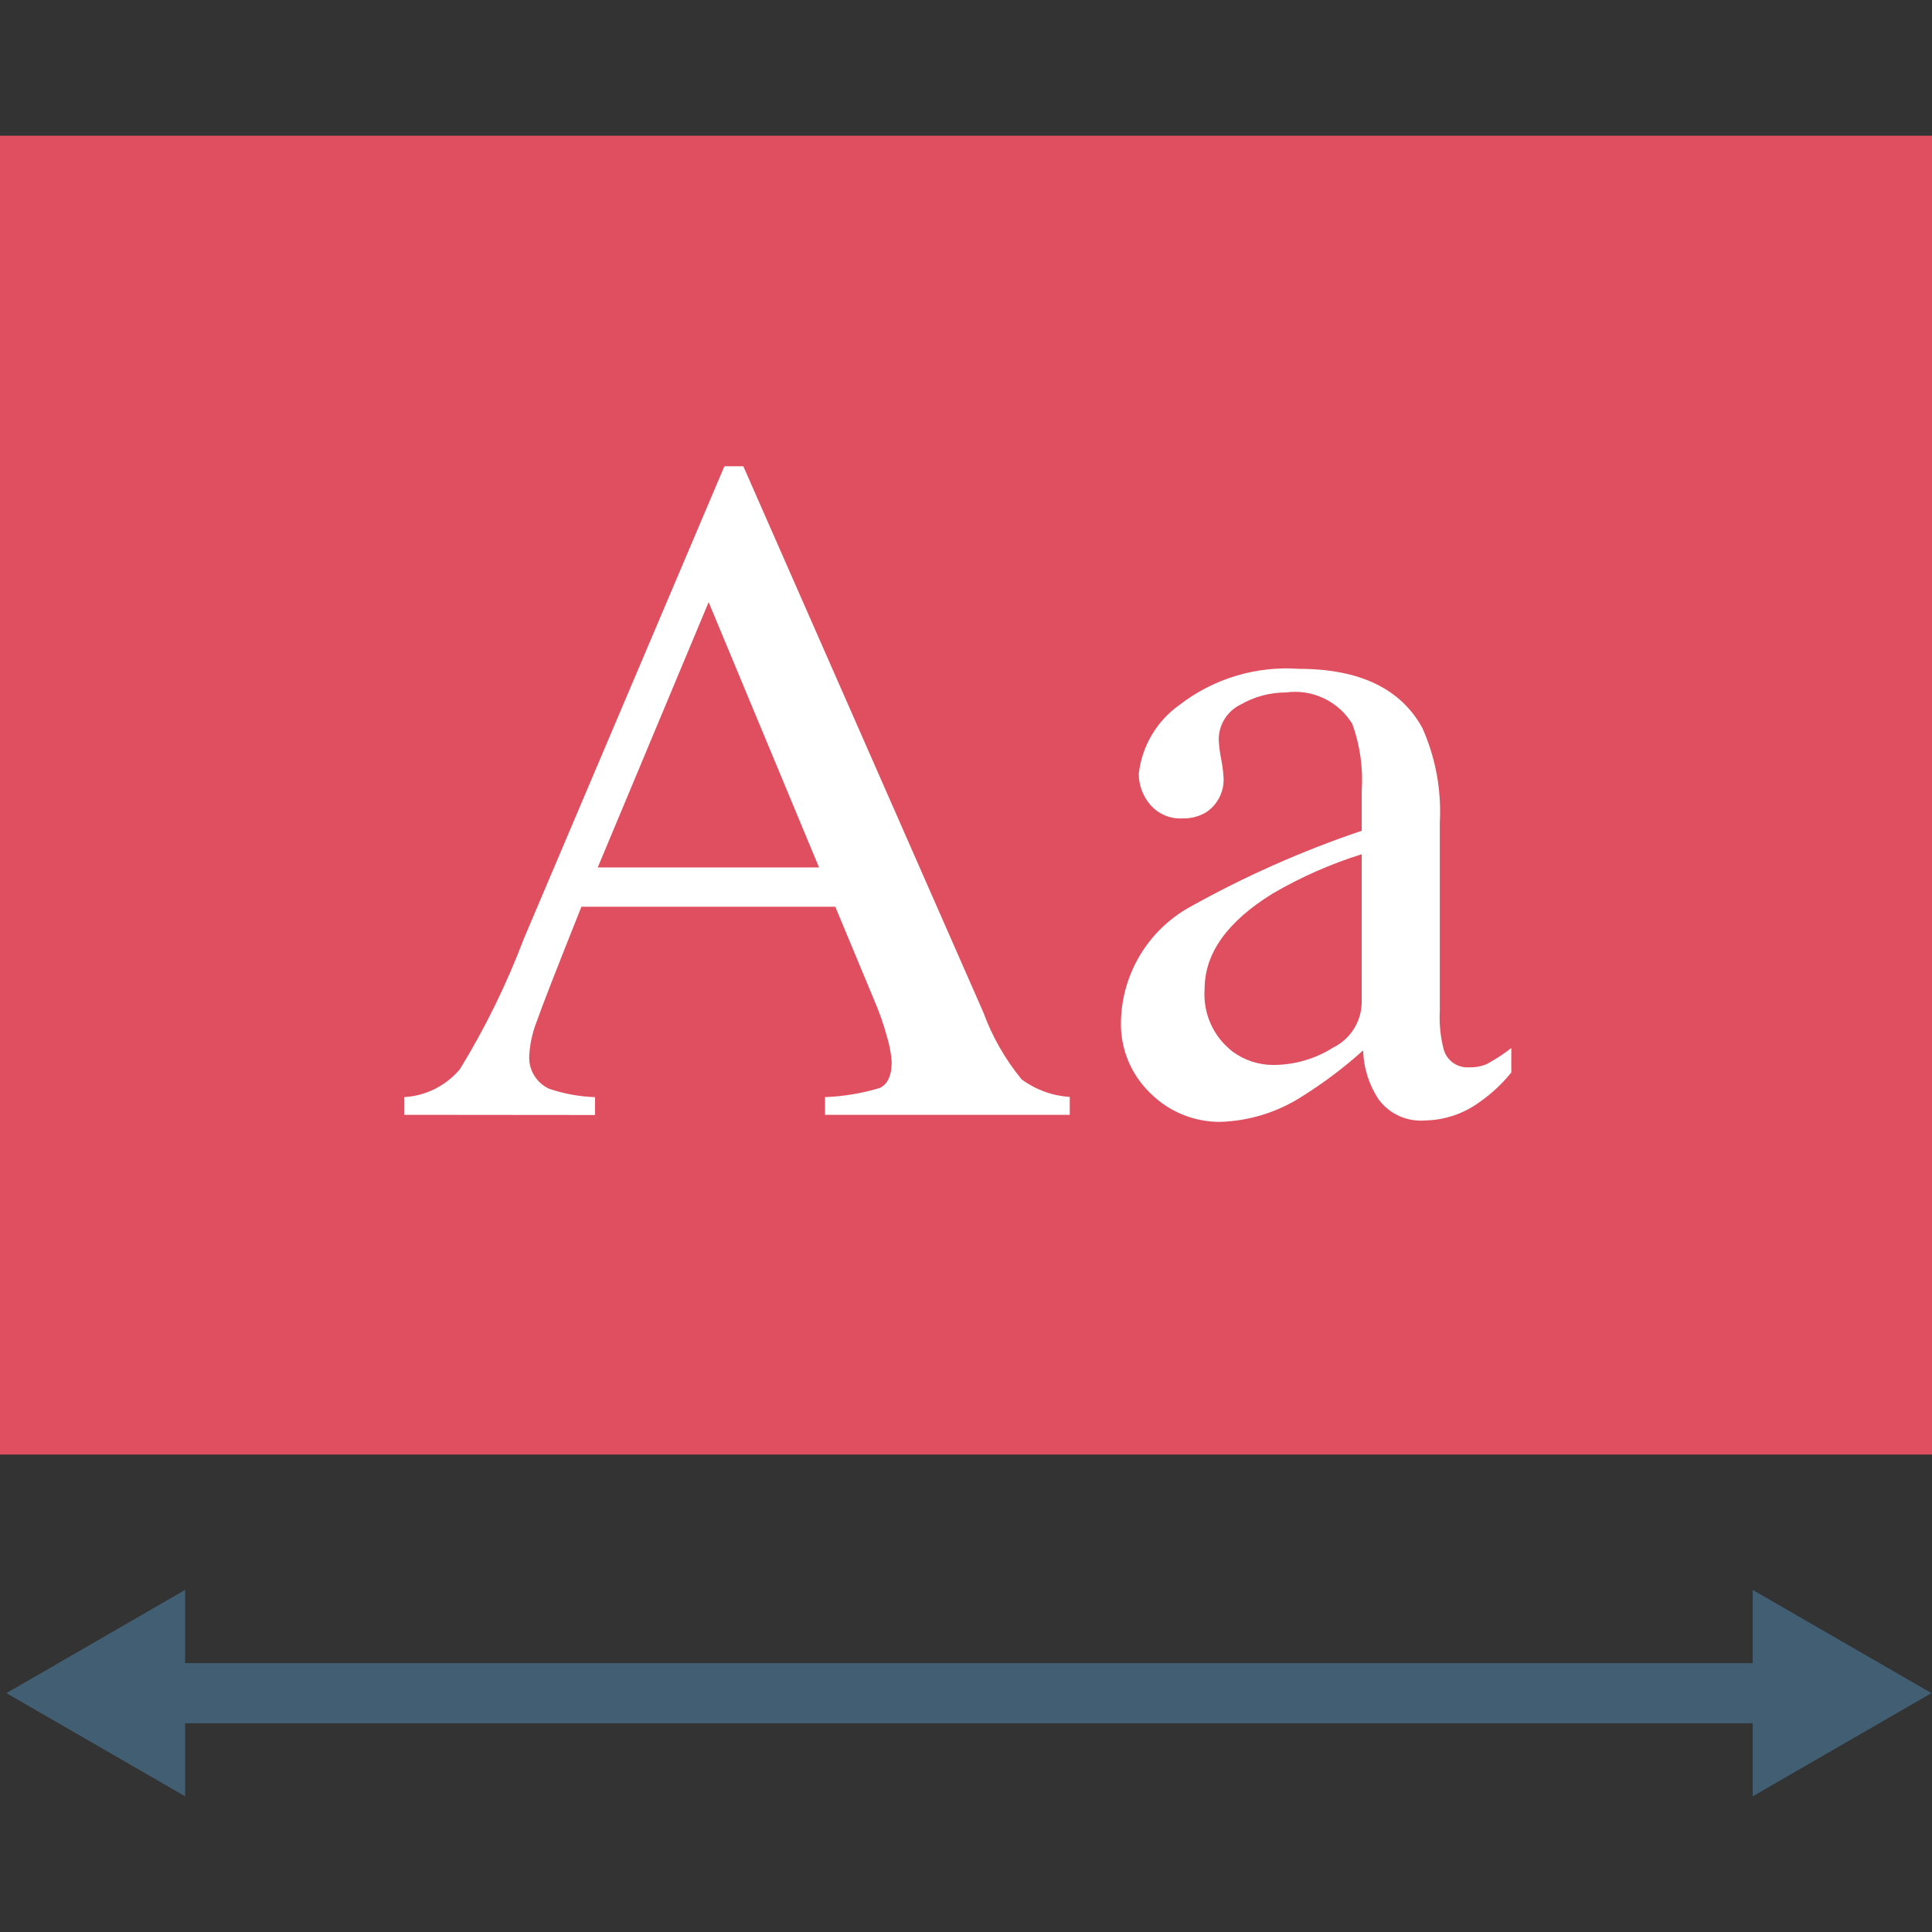
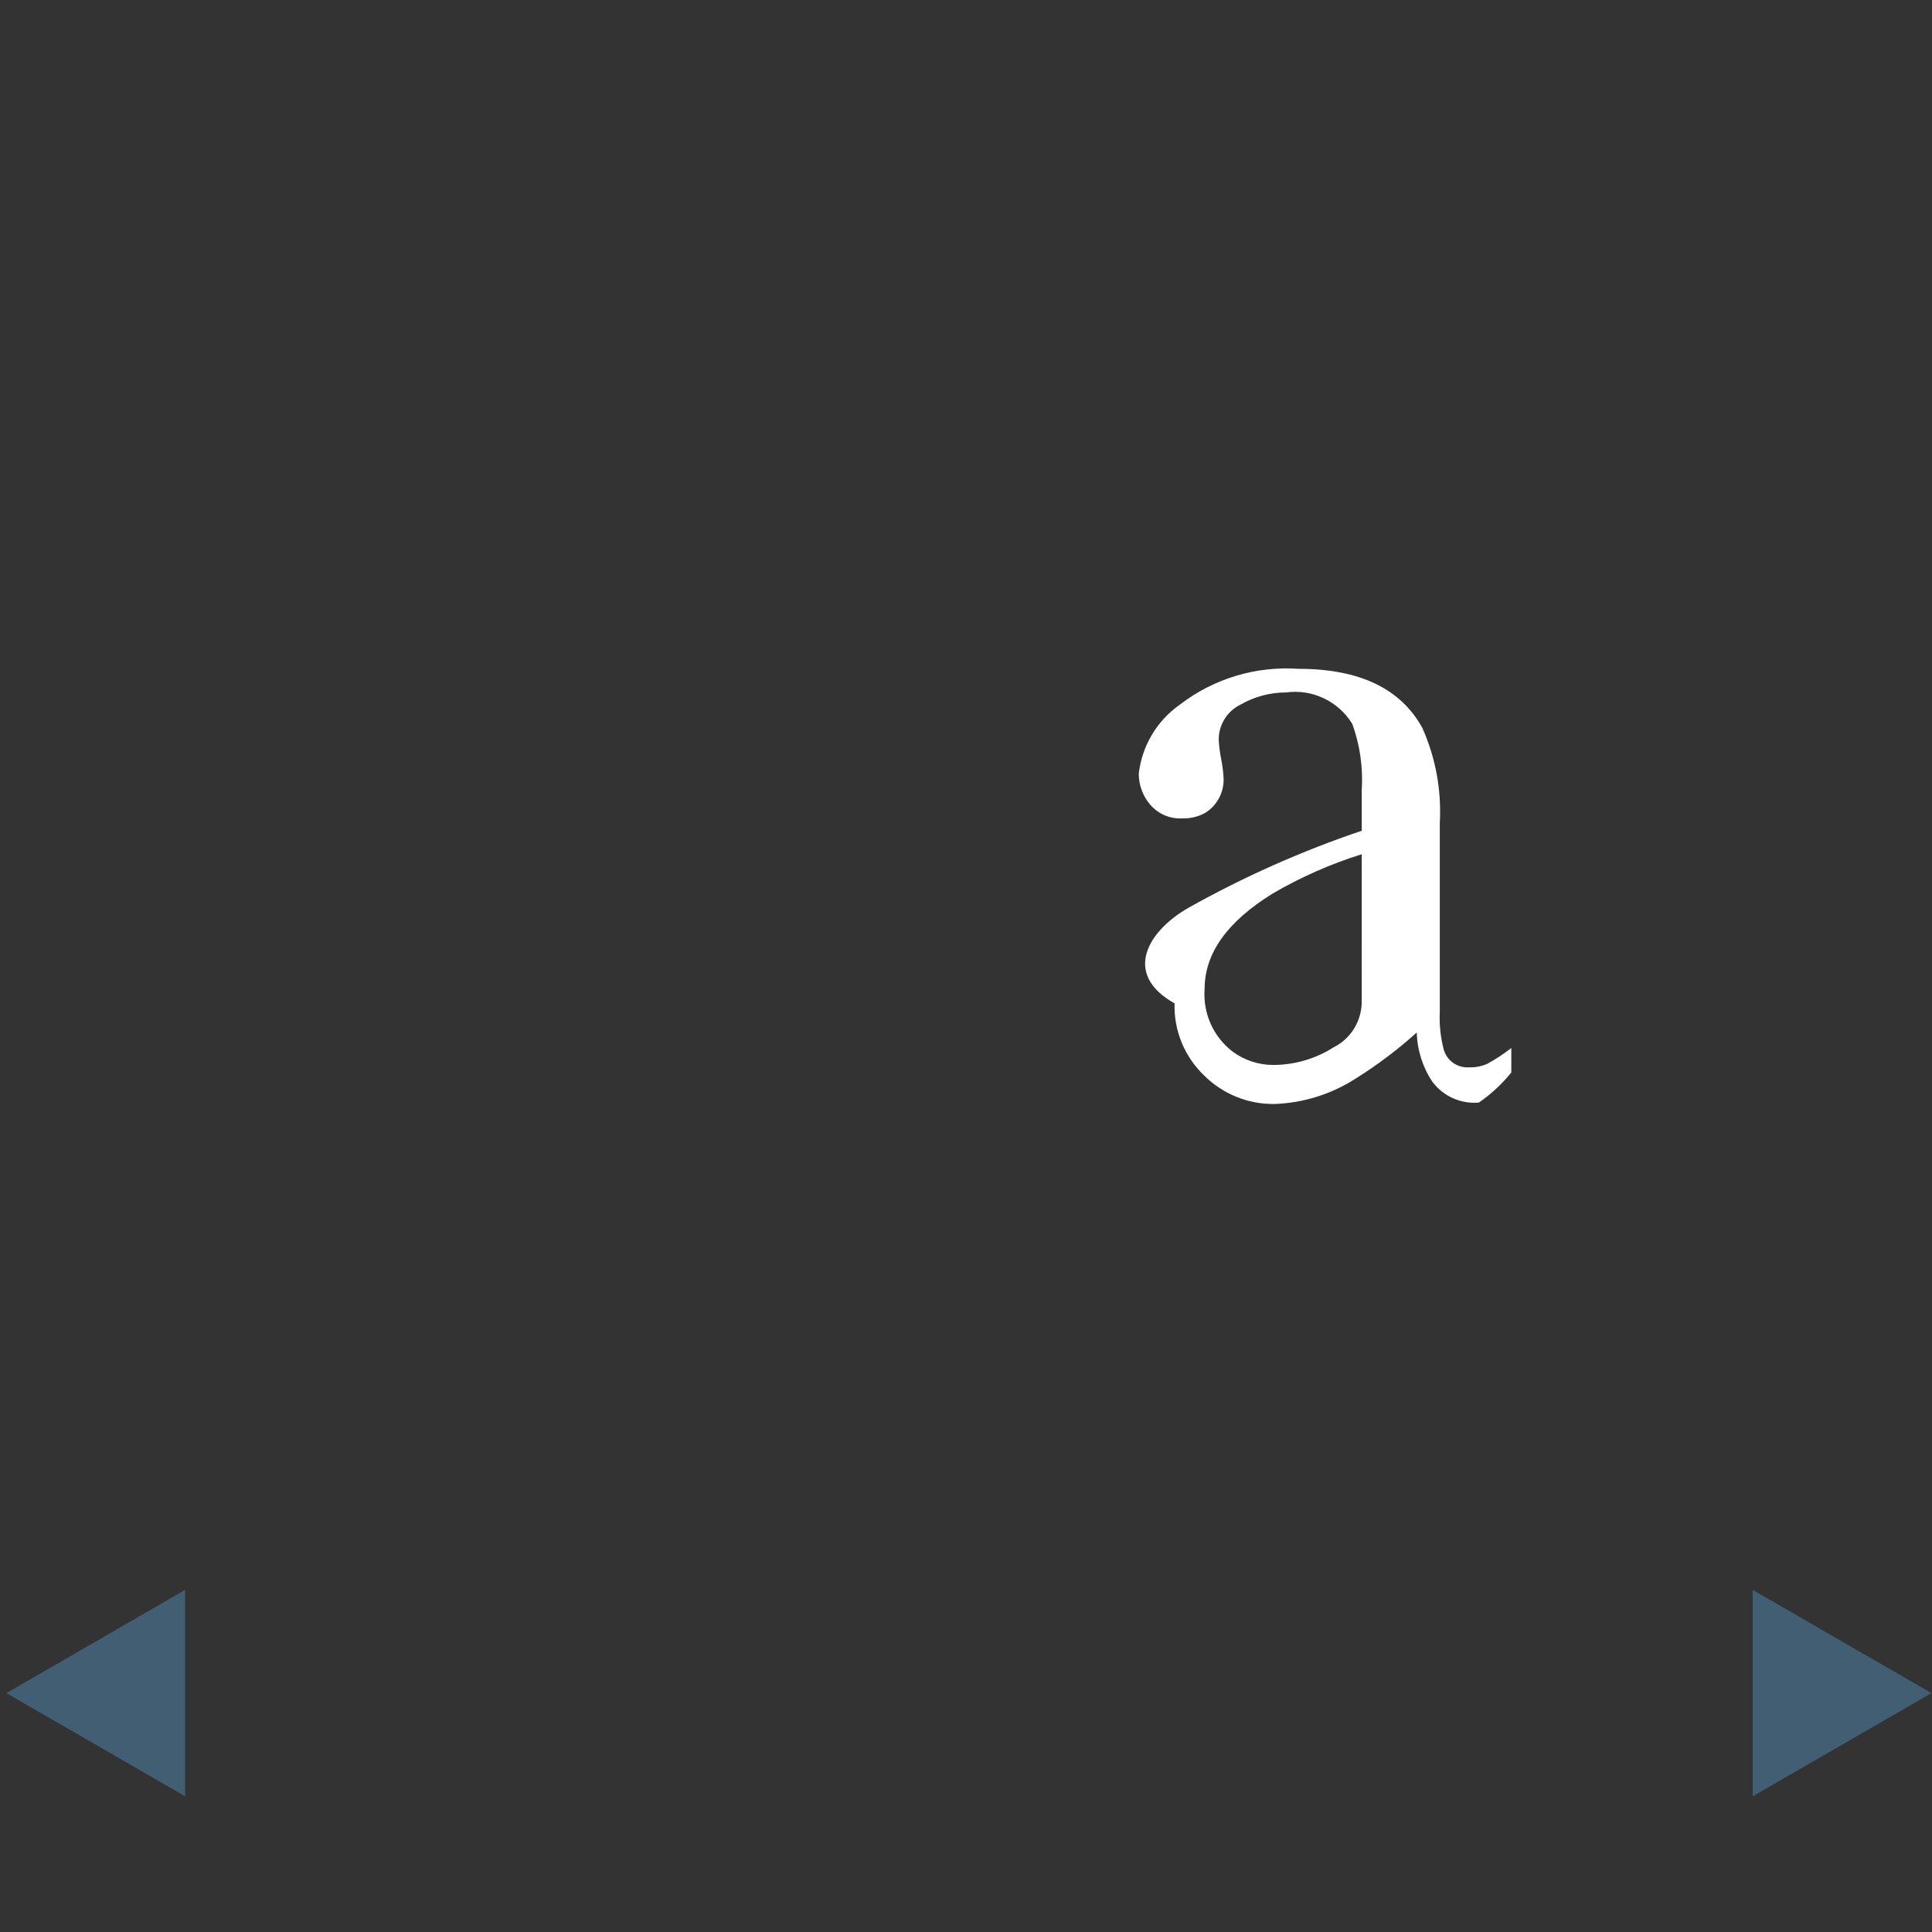
<svg xmlns="http://www.w3.org/2000/svg" version="1.1" id="Layer_1" viewBox="0 0 512.024 512.024" xml:space="preserve">
  <rect x="0" y="0" width="512.024" height="512.024" fill="#333333" stroke="none" />
  <g>
    <polygon style="fill:#415E72;" points="49.058,421.365 1.69,448.716 49.058,476.06  " />
    <polygon style="fill:#415E72;" points="464.512,421.365 511.88,448.716 464.512,476.06  " />
-     <rect x="40.736" y="440.769" style="fill:#415E72;" width="427.651" height="15.943" />
  </g>
-   <rect y="35.964" style="fill:#E04F5F;" width="512.024" height="349.52" />
  <g>
-     <path style="fill:#FFFFFF;" d="M107.116,295.452v-4.695c5.74-0.319,11.089-3.005,14.78-7.414   c6.704-10.945,12.364-22.496,16.908-34.502l53.179-125.276h5.014l63.606,144.719c2.36,6.457,5.795,12.468,10.156,17.785   c3.723,2.734,8.147,4.345,12.755,4.648v4.735h-64.858v-4.695c4.895-0.183,9.741-0.988,14.429-2.392   c2.16-0.949,3.244-3.292,3.237-7.015c-0.175-2.232-0.59-4.432-1.244-6.569c-0.909-3.388-2.081-6.704-3.484-9.925l-10.22-24.553   h-67.281c-6.64,16.629-10.602,26.801-11.886,30.524c-1.1,2.806-1.754,5.764-1.929,8.769c-0.303,3.779,1.786,7.35,5.229,8.936   c3.93,1.347,8.035,2.097,12.189,2.232v4.735L107.116,295.452z M217.062,229.885l-29.256-70.303l-29.392,70.311L217.062,229.885z" />
-     <path style="fill:#FFFFFF;" d="M315.146,240.487c14.588-8.163,29.902-14.971,45.742-20.32v-10.594   c0.399-6.011-0.446-12.037-2.487-17.705c-3.683-6.027-10.578-9.311-17.578-8.354c-4.249,0-8.418,1.124-12.093,3.244   c-3.508,1.73-5.732,5.301-5.74,9.215c0.08,1.698,0.287,3.388,0.622,5.054c0.303,1.499,0.518,3.013,0.622,4.544   c0.399,3.85-1.379,7.597-4.608,9.726c-1.889,1.108-4.05,1.658-6.234,1.594c-3.284,0.199-6.465-1.164-8.594-3.675   c-1.937-2.28-2.997-5.174-2.997-8.163c0.837-7.334,4.759-13.966,10.786-18.231c9-6.959,20.248-10.363,31.6-9.566   c16.127,0,27.056,5.237,32.788,15.704c3.5,7.868,5.078,16.462,4.608,25.063v49.983c-0.175,3.364,0.167,6.736,0.996,9.997   c0.781,3.029,3.611,5.07,6.736,4.863c1.626,0.056,3.236-0.239,4.735-0.869c2.272-1.236,4.44-2.655,6.481-4.241v6.481   c-2.471,3.061-5.365,5.74-8.601,7.972c-4.145,2.989-9.096,4.64-14.206,4.735c-4.767,0.407-9.407-1.658-12.284-5.477   c-2.607-3.882-4.05-8.426-4.169-13.098c-5.038,4.536-10.459,8.625-16.207,12.221c-6.449,4.145-13.903,6.473-21.564,6.728   c-6.951,0.08-13.64-2.639-18.566-7.541c-5.214-4.974-8.075-11.926-7.852-19.132C297.353,258.105,304.217,246.641,315.146,240.487z    M360.888,226.393c-8.267,2.583-16.214,6.09-23.684,10.467c-11.966,7.406-17.944,15.8-17.952,25.183   c-0.502,6.473,2.312,12.763,7.477,16.701c3.149,2.296,6.943,3.524,10.842,3.492c5.588-0.032,11.049-1.626,15.768-4.616   c4.48-2.216,7.382-6.72,7.541-11.718L360.888,226.393z" />
+     <path style="fill:#FFFFFF;" d="M315.146,240.487c14.588-8.163,29.902-14.971,45.742-20.32v-10.594   c0.399-6.011-0.446-12.037-2.487-17.705c-3.683-6.027-10.578-9.311-17.578-8.354c-4.249,0-8.418,1.124-12.093,3.244   c-3.508,1.73-5.732,5.301-5.74,9.215c0.08,1.698,0.287,3.388,0.622,5.054c0.303,1.499,0.518,3.013,0.622,4.544   c0.399,3.85-1.379,7.597-4.608,9.726c-1.889,1.108-4.05,1.658-6.234,1.594c-3.284,0.199-6.465-1.164-8.594-3.675   c-1.937-2.28-2.997-5.174-2.997-8.163c0.837-7.334,4.759-13.966,10.786-18.231c9-6.959,20.248-10.363,31.6-9.566   c16.127,0,27.056,5.237,32.788,15.704c3.5,7.868,5.078,16.462,4.608,25.063v49.983c-0.175,3.364,0.167,6.736,0.996,9.997   c0.781,3.029,3.611,5.07,6.736,4.863c1.626,0.056,3.236-0.239,4.735-0.869c2.272-1.236,4.44-2.655,6.481-4.241v6.481   c-2.471,3.061-5.365,5.74-8.601,7.972c-4.767,0.407-9.407-1.658-12.284-5.477   c-2.607-3.882-4.05-8.426-4.169-13.098c-5.038,4.536-10.459,8.625-16.207,12.221c-6.449,4.145-13.903,6.473-21.564,6.728   c-6.951,0.08-13.64-2.639-18.566-7.541c-5.214-4.974-8.075-11.926-7.852-19.132C297.353,258.105,304.217,246.641,315.146,240.487z    M360.888,226.393c-8.267,2.583-16.214,6.09-23.684,10.467c-11.966,7.406-17.944,15.8-17.952,25.183   c-0.502,6.473,2.312,12.763,7.477,16.701c3.149,2.296,6.943,3.524,10.842,3.492c5.588-0.032,11.049-1.626,15.768-4.616   c4.48-2.216,7.382-6.72,7.541-11.718L360.888,226.393z" />
  </g>
</svg>